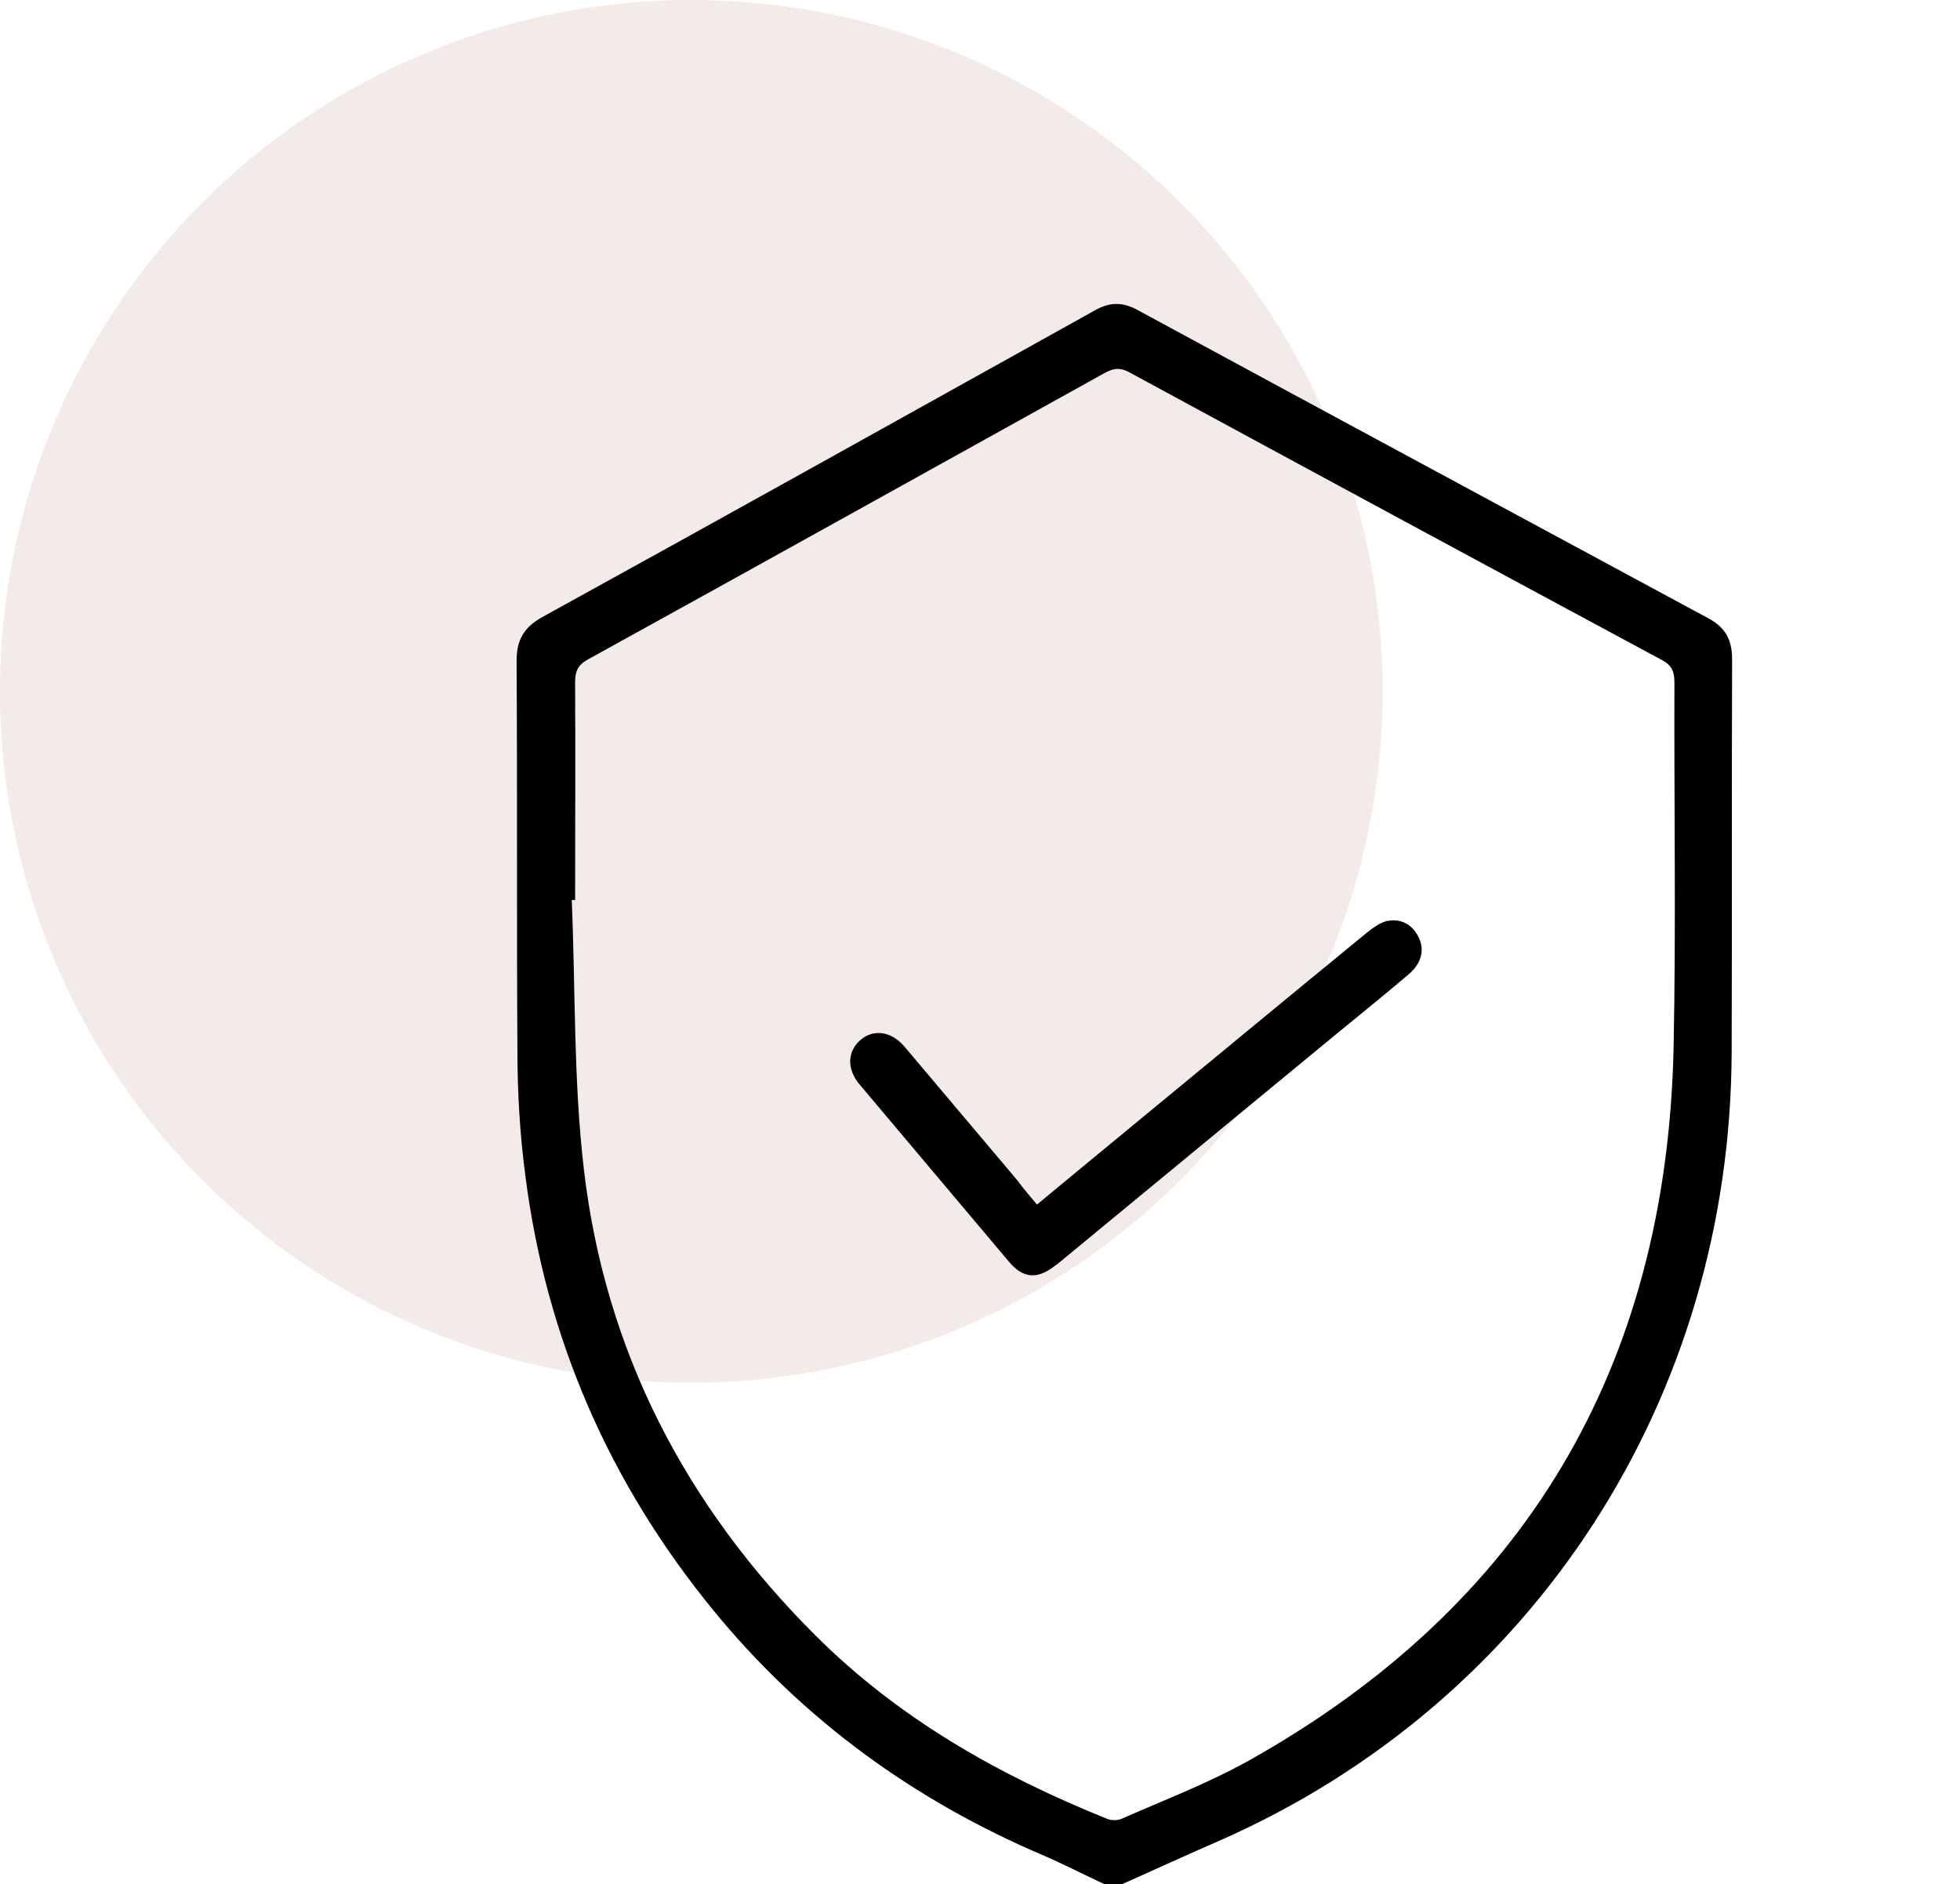
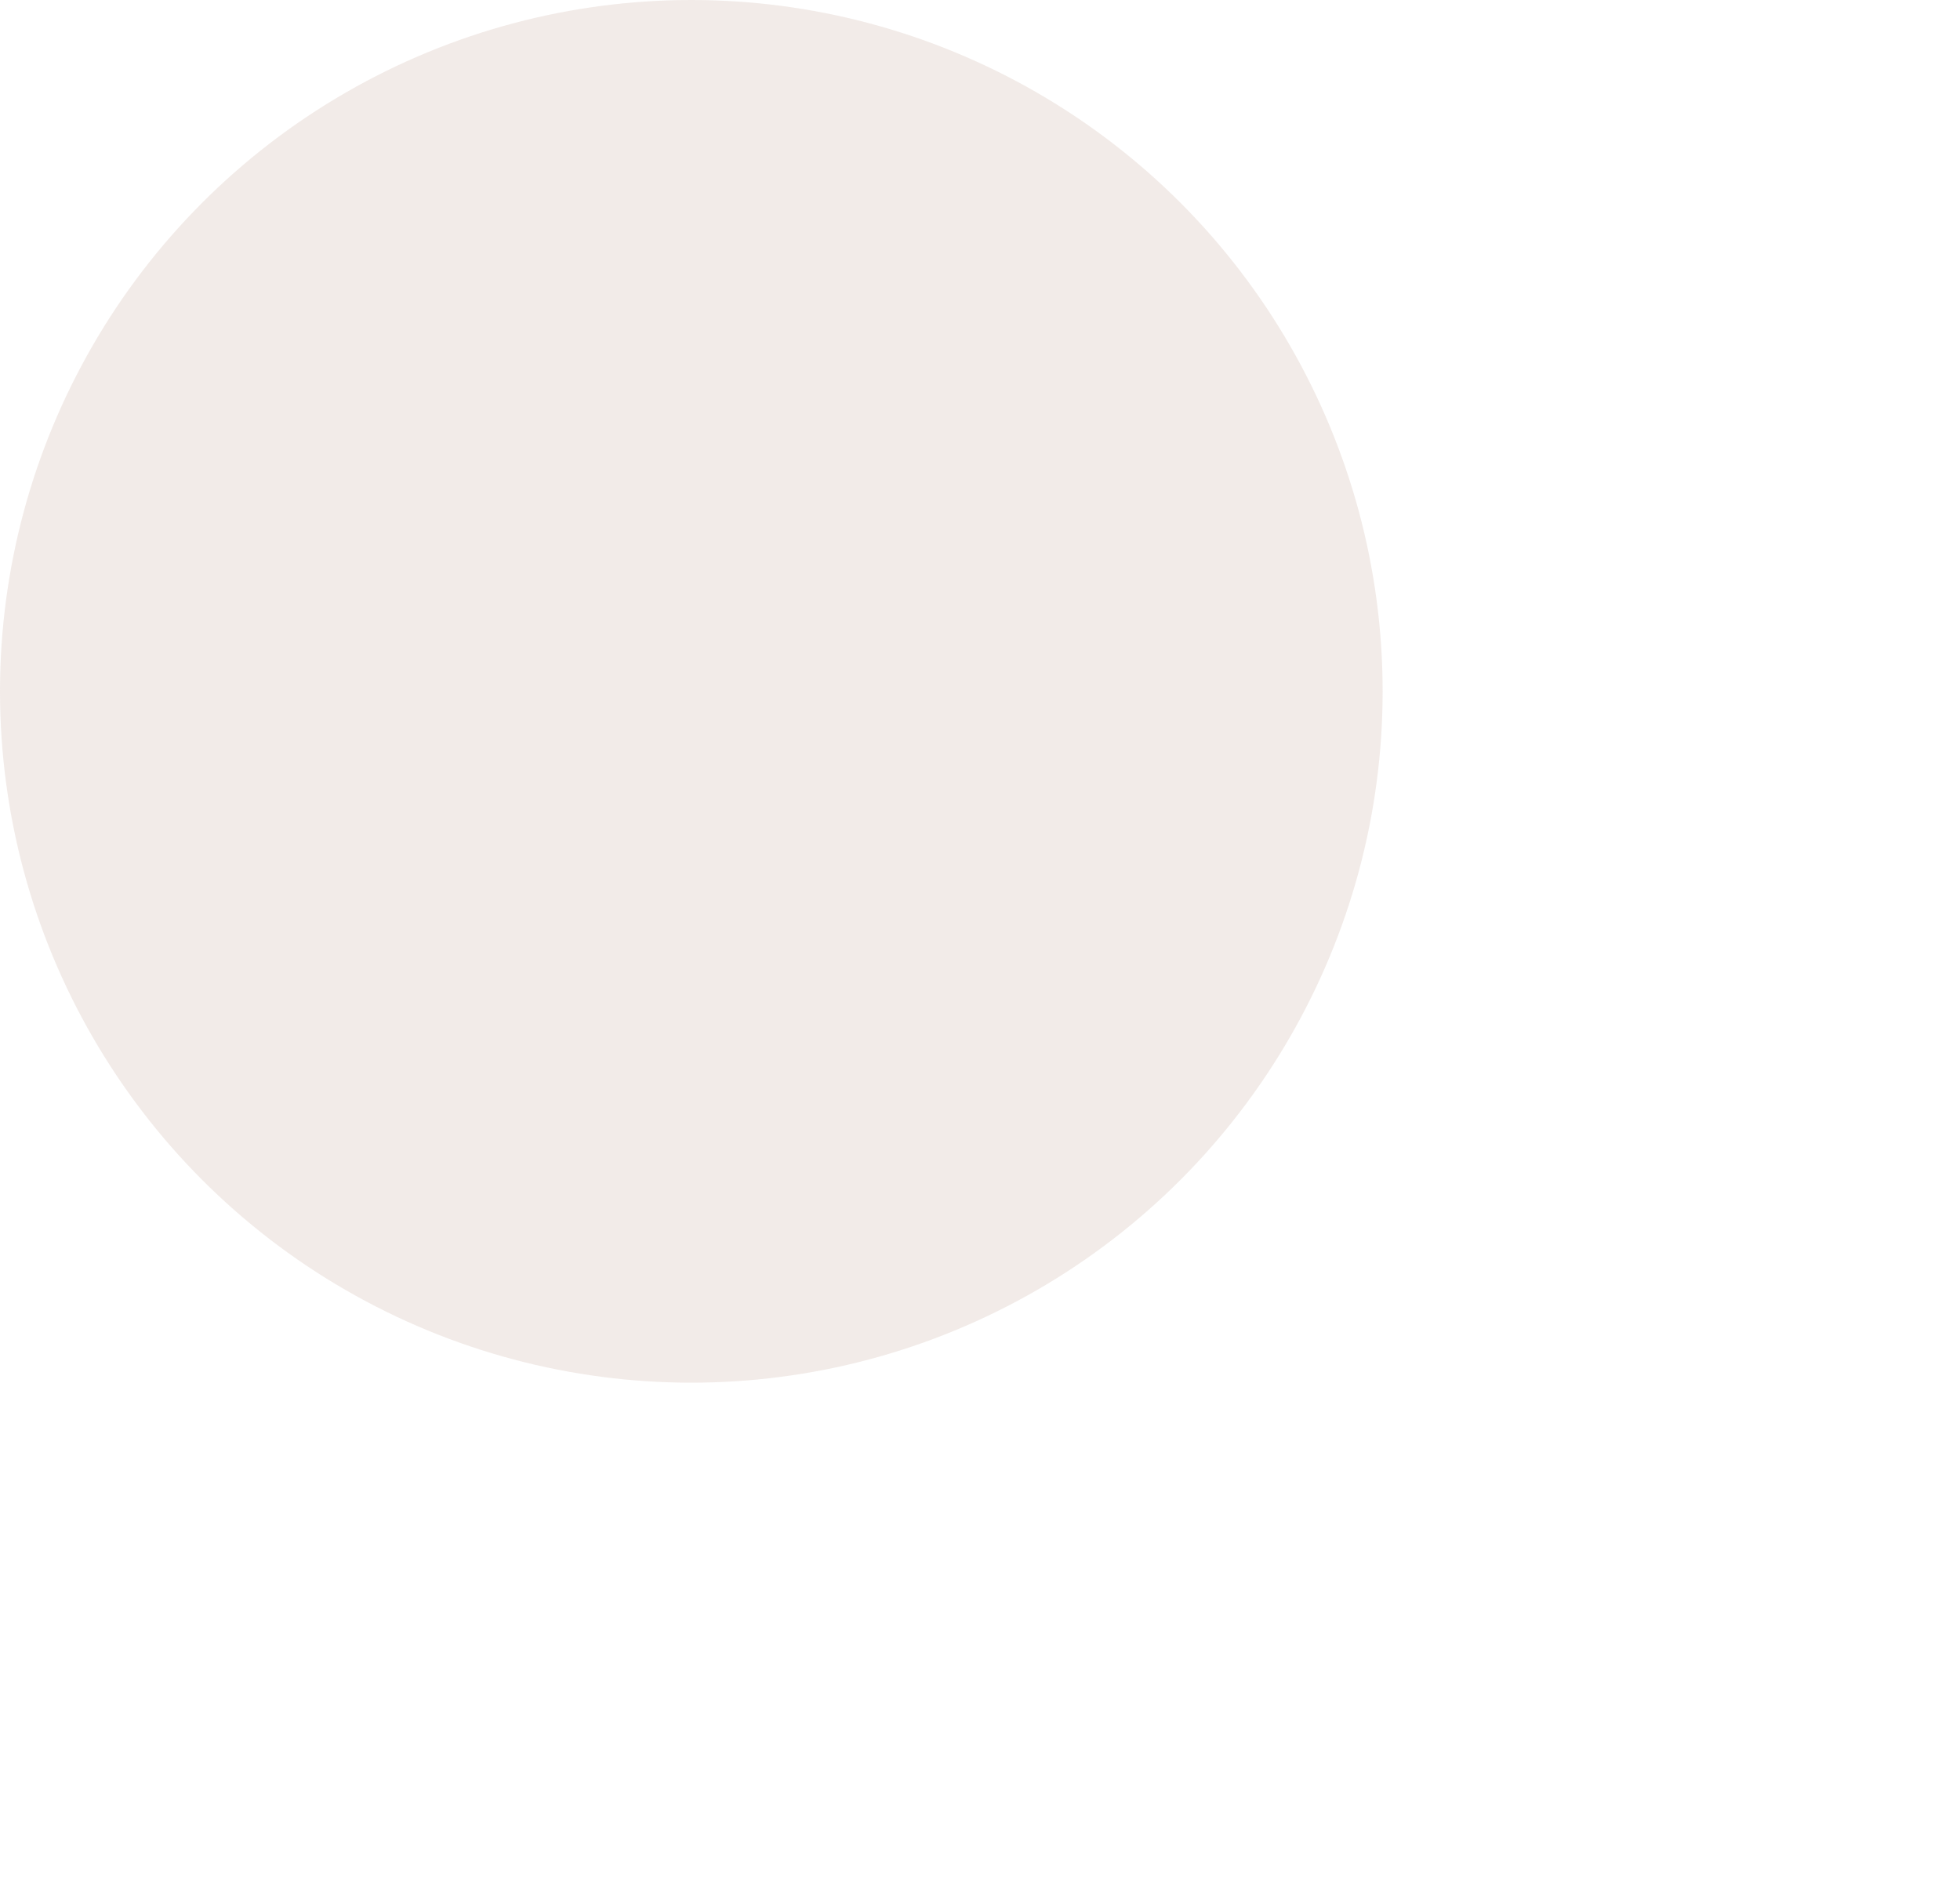
<svg xmlns="http://www.w3.org/2000/svg" width="129" height="124" viewBox="0 0 129 124" fill="none">
  <circle opacity="0.4" cx="45.5" cy="45.5" r="45.5" fill="#E0CDC7" />
  <g clip-path="url(#clip0_861_4)">
    <path d="M72.68 124.002C71.359 123.388 70.066 122.719 68.718 122.134C60.19 118.509 52.872 113.211 46.957 105.99C40.135 97.653 35.953 88.145 34.578 77.383C34.22 74.678 34.055 71.918 34.055 69.186C34 60.626 34.055 52.038 34 43.478C34 42.14 34.468 41.304 35.651 40.635C47.81 33.943 59.942 27.168 72.074 20.42C73.01 19.89 73.835 19.862 74.798 20.364C87.343 27.168 99.887 33.915 112.432 40.69C113.532 41.276 114 42.084 114 43.367C113.972 51.983 114 60.57 113.972 69.186C113.917 91.993 100.988 111.985 80.355 121.102C78.182 122.05 76.036 123.026 73.862 124.002C73.477 124.002 73.092 124.002 72.68 124.002ZM37.851 59.232C37.769 59.232 37.714 59.232 37.631 59.232C37.879 65.143 37.741 71.11 38.429 76.965C39.832 88.982 45.169 99.159 53.67 107.635C59.172 113.128 65.747 116.836 72.872 119.708C73.147 119.82 73.532 119.82 73.807 119.708C76.586 118.481 79.447 117.394 82.115 115.916C100.327 105.739 109.681 90.041 110.149 68.99C110.314 60.961 110.176 52.931 110.204 44.901C110.204 44.175 110.011 43.757 109.351 43.423C97.686 37.149 86.022 30.848 74.358 24.519C73.752 24.184 73.312 24.212 72.707 24.547C61.345 30.848 50.038 37.149 38.704 43.395C38.044 43.757 37.851 44.175 37.851 44.901C37.879 49.696 37.851 54.464 37.851 59.232Z" fill="black" />
    <path d="M68.25 79.278C70.258 77.605 72.239 75.987 74.192 74.37C79.475 70.021 84.757 65.643 90.038 61.322C90.396 61.043 90.809 60.736 91.249 60.624C92.157 60.429 92.9 60.792 93.34 61.628C93.78 62.465 93.587 63.357 92.762 64.082C91.056 65.532 89.296 66.954 87.562 68.376C81.648 73.255 75.761 78.106 69.846 82.986C69.681 83.125 69.543 83.237 69.378 83.348C68.25 84.213 67.315 84.129 66.407 83.042C63.133 79.166 59.86 75.263 56.586 71.387C55.733 70.383 55.761 69.24 56.586 68.487C57.439 67.707 58.622 67.846 59.502 68.85C62.005 71.805 64.481 74.761 66.985 77.716C67.37 78.246 67.783 78.72 68.25 79.278Z" fill="black" />
  </g>
  <defs>
    <clipPath id="clip0_861_4">
-       <rect width="80" height="104" fill="white" transform="translate(34 20)" />
-     </clipPath>
+       </clipPath>
  </defs>
</svg>